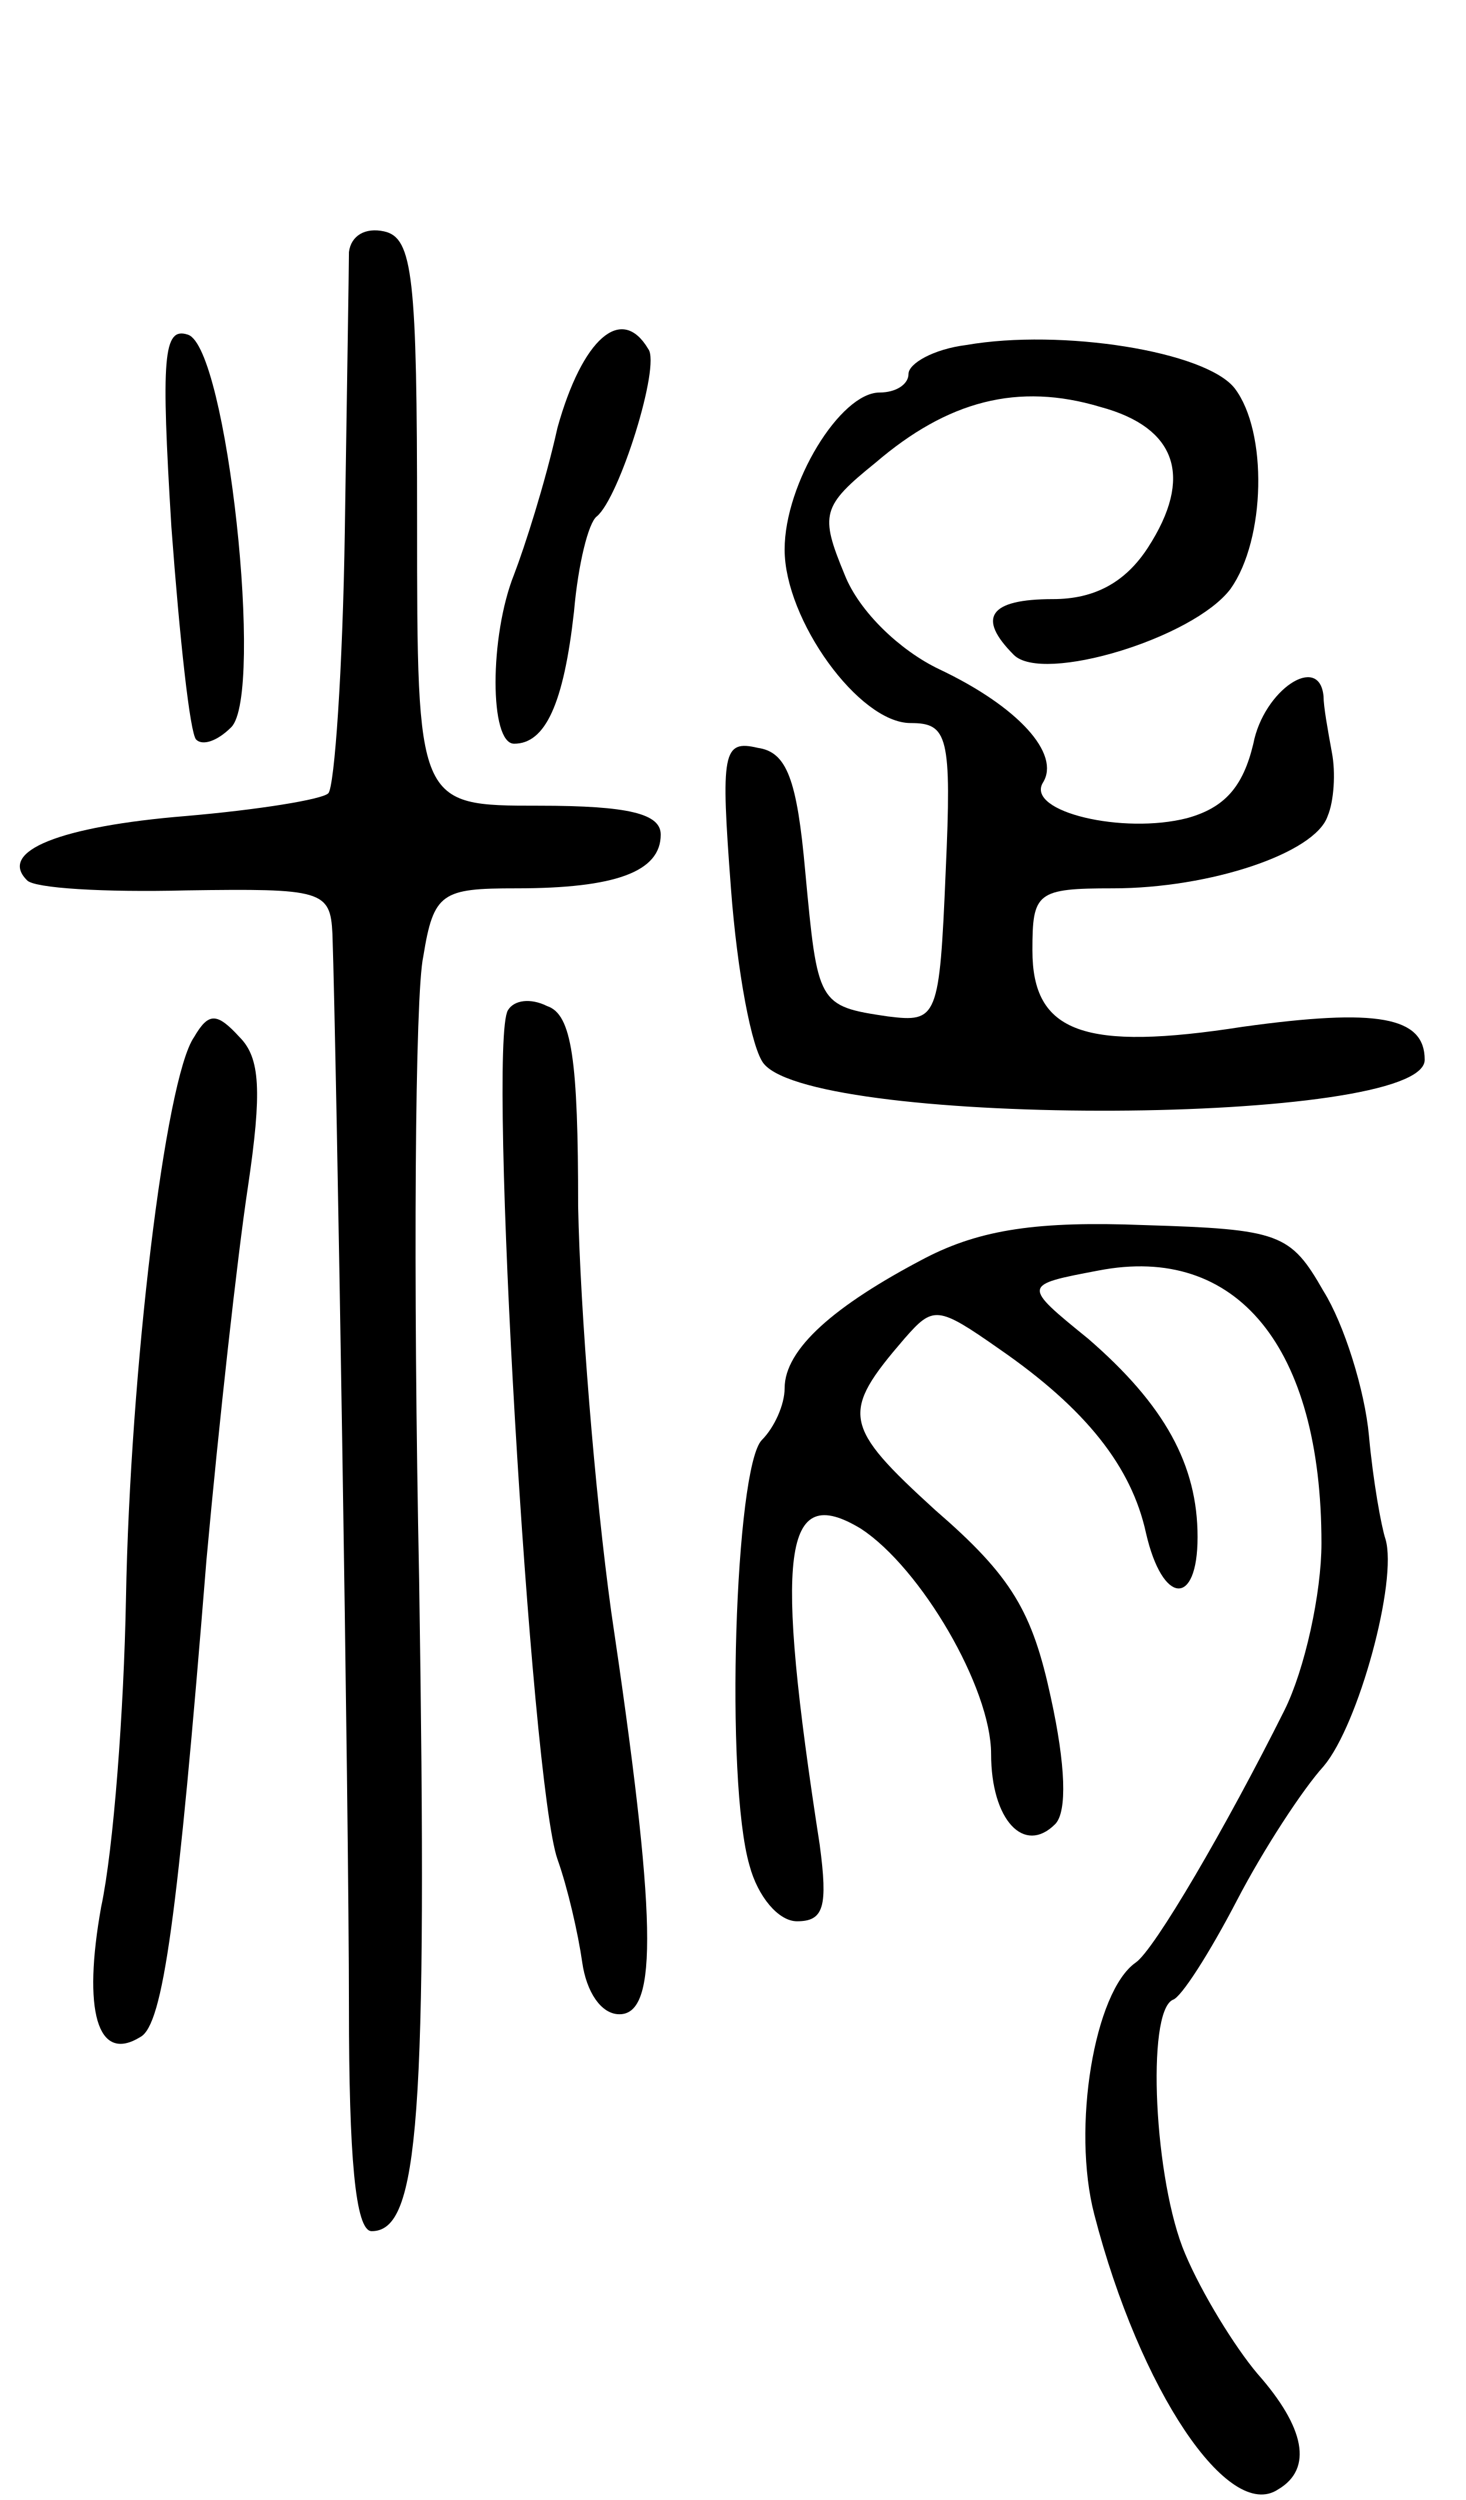
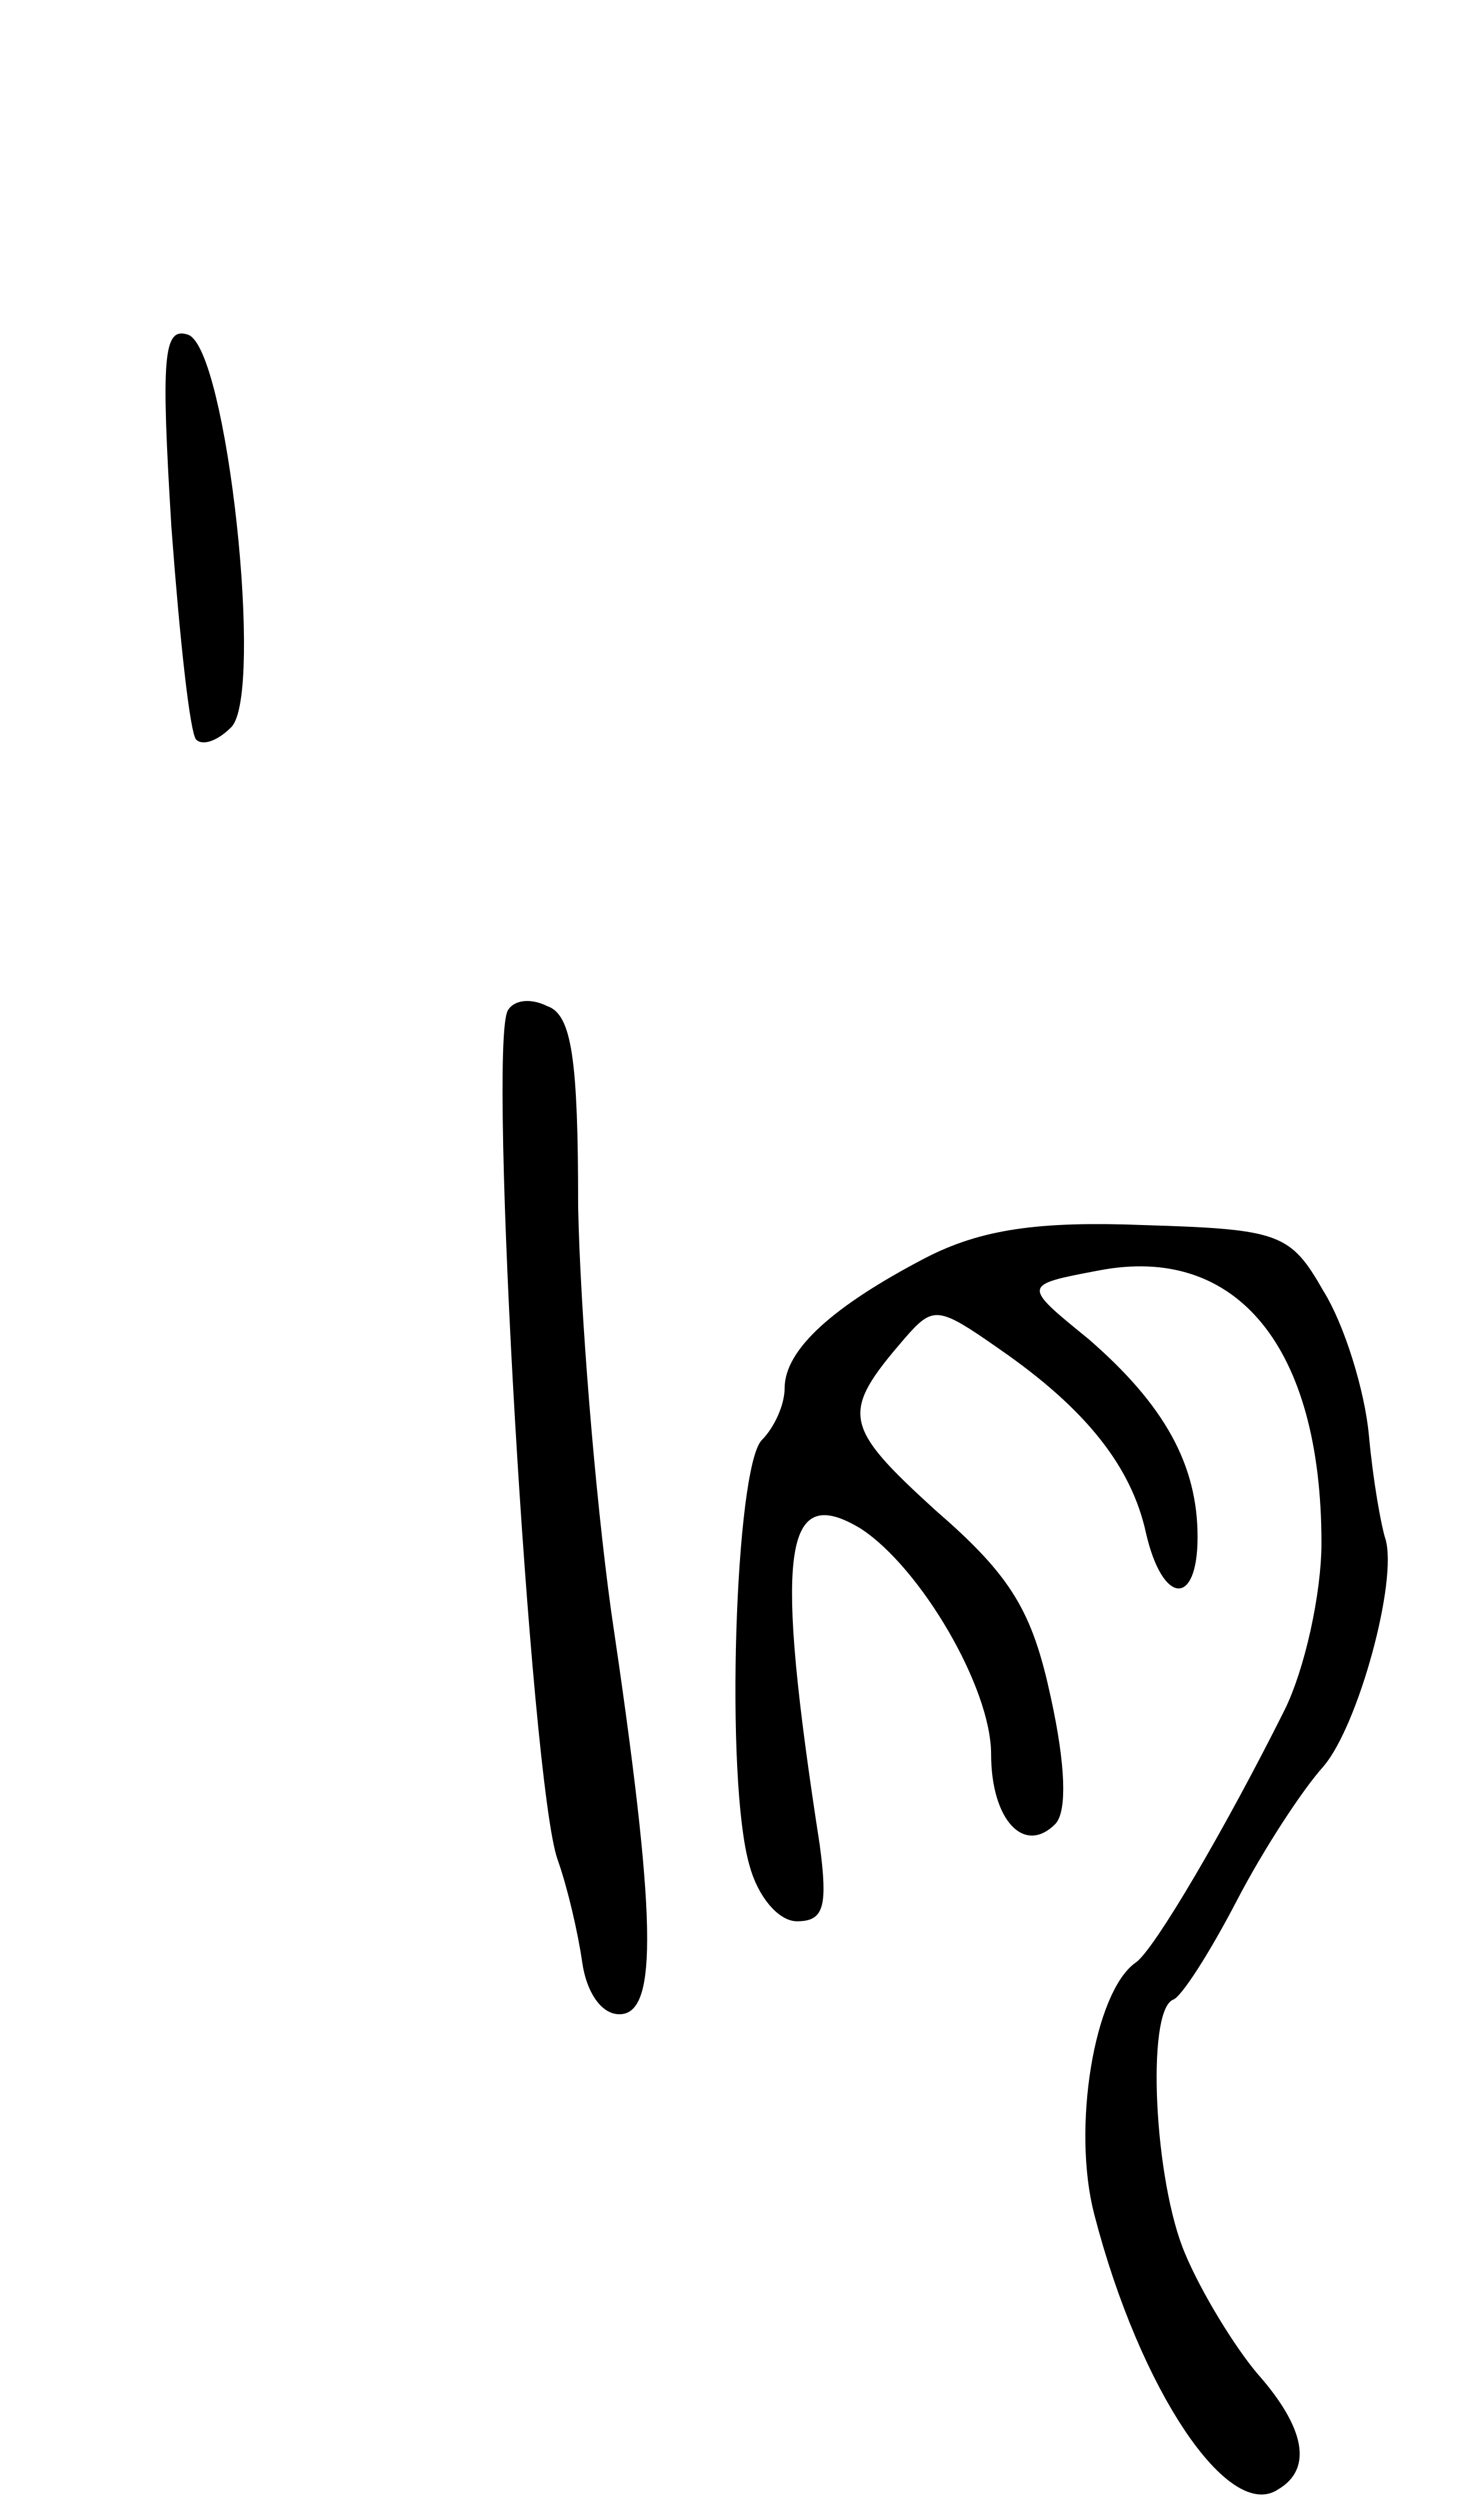
<svg xmlns="http://www.w3.org/2000/svg" version="1.0" width="71" height="121" viewBox="0 0 71 121">
  <g transform="translate(0,121) scale(0.1,-0.1)">
-     <path d="M169 1088 c0 -7 -1 -68 -2 -135 -1 -67 -5 -124 -8 -127 -3 -3 -34 -8 -69 -11 -61 -5 -91 -17 -77 -31 3 -4 38 -6 77 -5 66 1 70 0 71 -21 2 -59 8 -425 8 -520 0 -71 3 -108 11 -108 23 0 27 54 23 315 -3 148 -2 284 2 302 5 31 9 33 45 33 48 0 70 8 70 26 0 10 -15 14 -59 14 -59 0 -59 0 -59 138 0 118 -2 137 -16 140 -9 2 -16 -2 -17 -10z" />
    <path d="M83 955 c4 -54 9 -100 12 -103 3 -3 10 -1 17 6 16 16 -2 184 -21 190 -12 4 -13 -11 -8 -93z" />
-     <path d="M270 1003 c-6 -27 -16 -58 -21 -71 -12 -30 -12 -82 0 -82 15 0 24 19 29 64 2 23 7 43 11 46 11 9 31 73 25 81 -13 22 -32 5 -44 -38z" />
-     <path d="M468 1043 c-16 -2 -28 -9 -28 -14 0 -5 -6 -9 -14 -9 -19 0 -46 -44 -46 -76 0 -34 36 -84 61 -84 18 0 20 -6 17 -72 -3 -71 -4 -73 -28 -70 -34 5 -34 6 -40 70 -4 45 -9 58 -23 60 -17 4 -18 -2 -13 -68 3 -40 10 -78 16 -85 26 -31 320 -30 320 2 0 21 -23 25 -88 16 -77 -12 -102 -3 -102 37 0 28 2 30 39 30 47 0 98 17 104 35 3 7 4 21 2 31 -2 11 -4 22 -4 27 -2 21 -29 3 -34 -23 -5 -21 -14 -31 -32 -36 -31 -8 -78 3 -70 17 9 14 -12 37 -50 55 -19 9 -39 28 -46 46 -12 29 -11 33 15 54 35 30 69 39 109 27 37 -10 45 -34 23 -68 -11 -17 -26 -25 -46 -25 -31 0 -37 -9 -19 -27 14 -14 87 8 105 32 17 24 18 76 2 97 -14 18 -84 29 -130 21z" />
    <path d="M246 721 c-10 -16 11 -374 24 -411 5 -14 10 -36 12 -50 2 -14 9 -25 18 -25 19 0 18 47 -4 195 -8 58 -15 146 -16 196 0 71 -3 93 -15 97 -8 4 -16 3 -19 -2z" />
-     <path d="M94 708 c-14 -20 -31 -162 -33 -272 -1 -54 -6 -121 -12 -149 -9 -50 -2 -76 19 -63 11 6 18 57 32 231 6 66 15 147 20 180 7 47 6 63 -4 73 -11 12 -15 12 -22 0z" />
    <path d="M448 601 c-44 -23 -68 -44 -68 -63 0 -8 -5 -19 -11 -25 -13 -13 -18 -165 -6 -206 4 -15 14 -27 23 -27 13 0 15 7 11 37 -22 142 -18 176 20 153 29 -19 63 -77 63 -109 0 -32 16 -49 31 -34 6 6 5 29 -2 61 -9 42 -19 59 -56 91 -45 41 -46 47 -15 83 14 16 16 16 46 -5 42 -29 64 -57 71 -89 8 -35 25 -36 25 -2 0 35 -16 64 -53 96 -32 26 -32 26 5 33 67 13 108 -37 108 -132 0 -24 -8 -61 -18 -81 -28 -56 -63 -116 -72 -122 -20 -14 -31 -80 -20 -122 22 -85 65 -149 89 -133 17 10 13 30 -10 56 -11 13 -27 39 -35 58 -15 35 -19 117 -6 123 4 1 18 23 31 48 13 25 32 54 42 65 17 20 36 90 30 110 -2 6 -6 28 -8 50 -2 22 -12 54 -22 70 -16 28 -21 30 -87 32 -51 2 -79 -2 -106 -16z" />
  </g>
</svg>